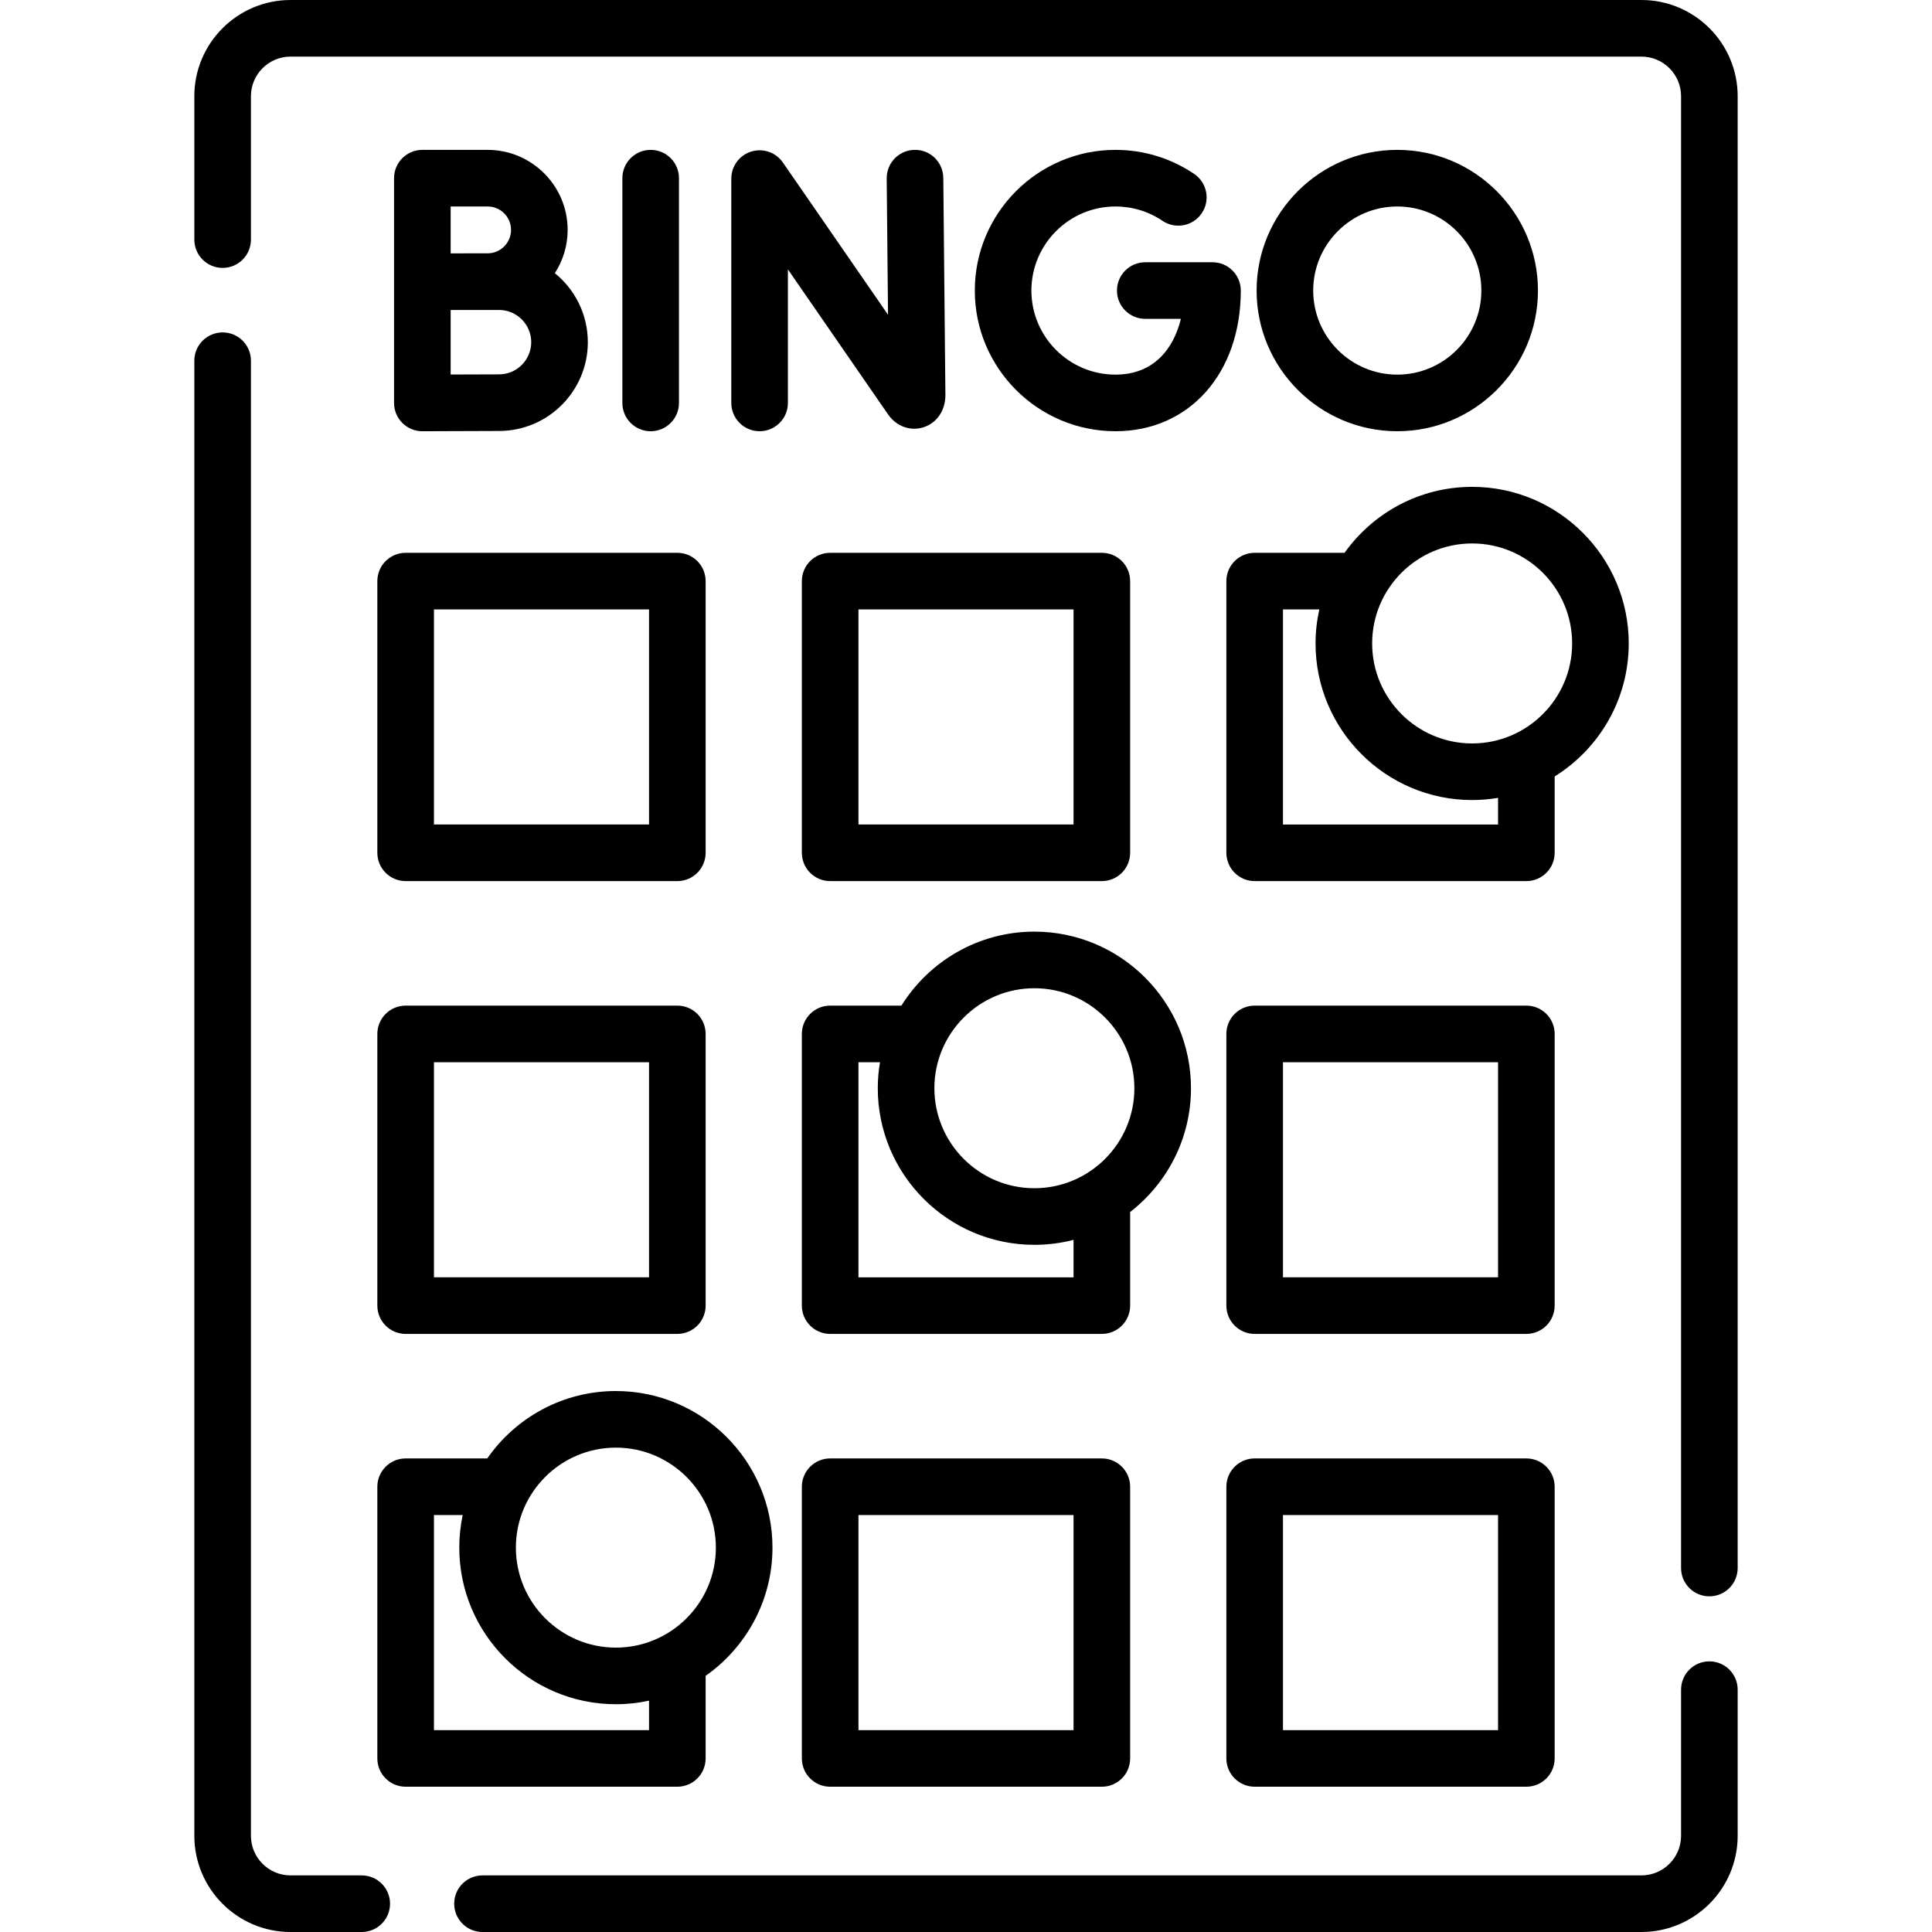
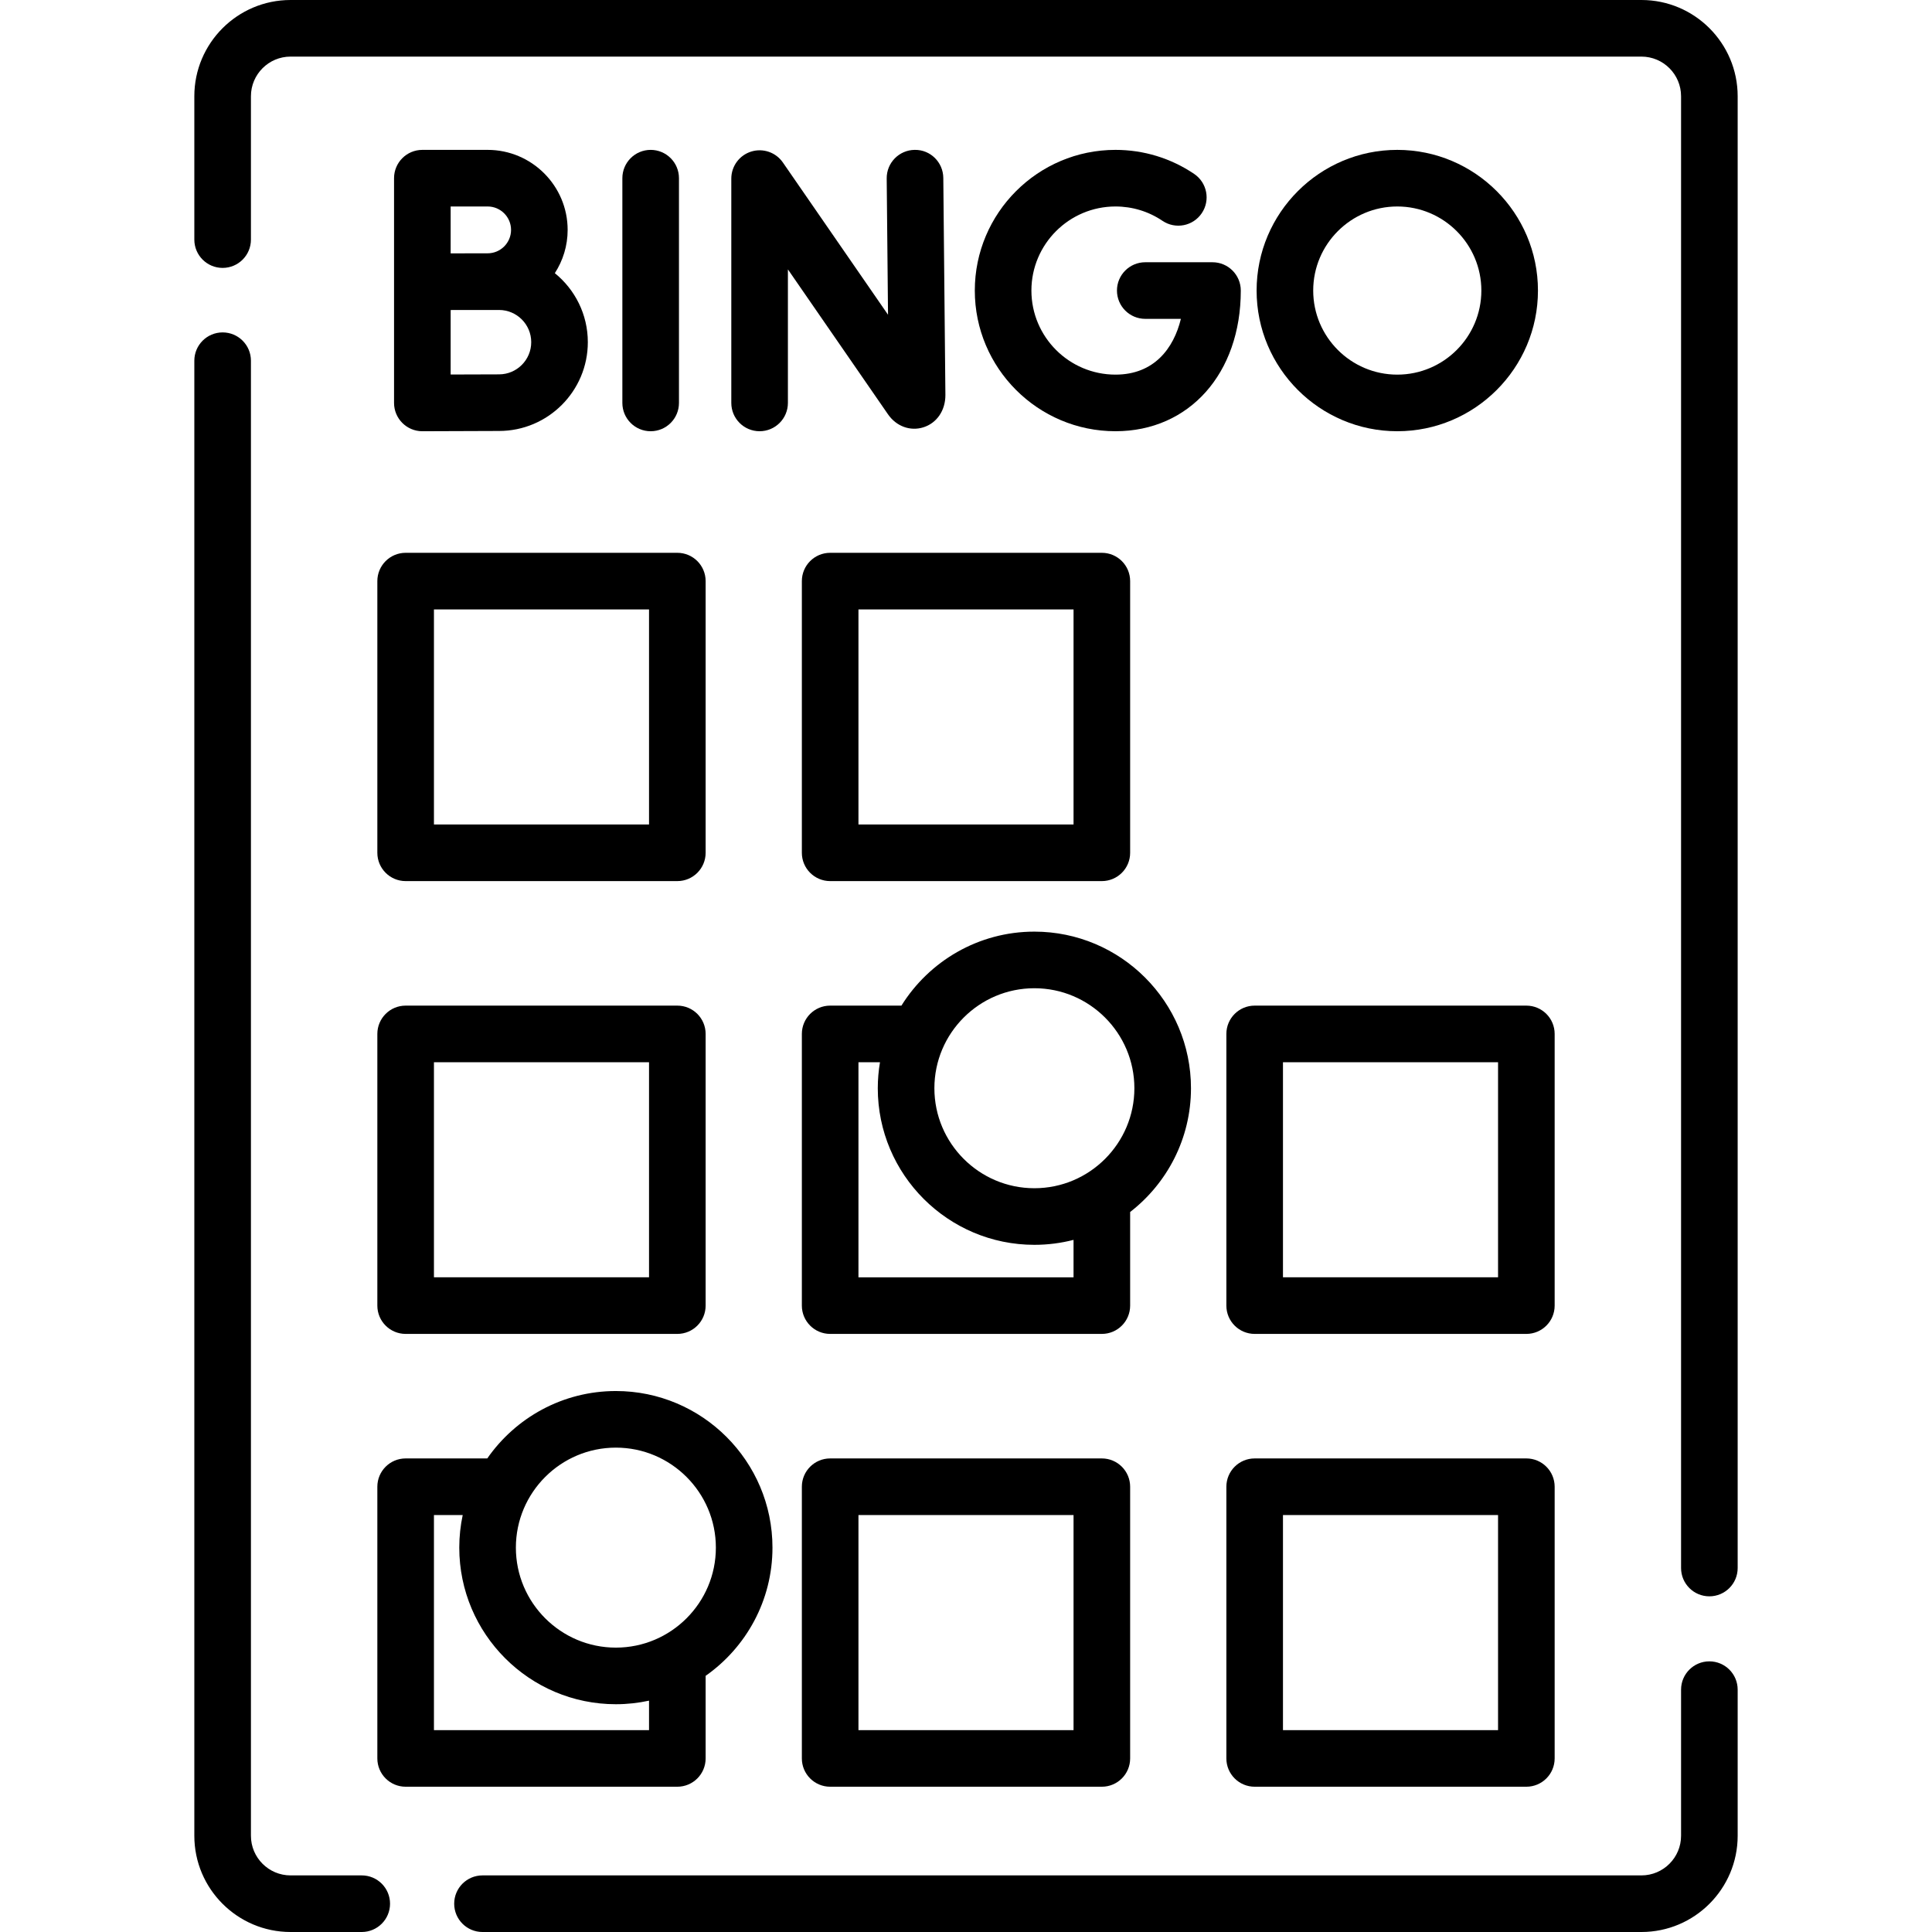
<svg xmlns="http://www.w3.org/2000/svg" id="Layer_1" enable-background="new 0 0 512 512" height="512" viewBox="0 0 512 512" width="512">
  <path d="m95.865 497h-18.865c-5.79 0-10.5-4.71-10.5-10.5v-390.909c0-4.142-3.357-7.5-7.5-7.5s-7.5 3.358-7.5 7.5v390.909c0 14.061 11.439 25.5 25.5 25.5h18.865c4.143 0 7.5-3.358 7.5-7.5s-3.357-7.5-7.5-7.5z" />
  <path d="m453 440.276c-4.143 0-7.5 3.358-7.5 7.5v38.724c0 5.79-4.71 10.5-10.5 10.5h-307.135c-4.143 0-7.5 3.358-7.5 7.5s3.357 7.5 7.5 7.5h307.135c14.061 0 25.5-11.439 25.5-25.5v-38.724c0-4.142-3.357-7.5-7.5-7.5z" />
  <path d="m435 0h-358c-14.061 0-25.5 11.439-25.5 25.5v37.998c0 4.142 3.357 7.5 7.5 7.5s7.5-3.358 7.5-7.5v-37.998c0-5.79 4.71-10.5 10.5-10.5h358c5.79 0 10.5 4.71 10.5 10.5v390.044c0 4.142 3.357 7.5 7.5 7.5s7.5-3.358 7.5-7.5v-390.044c0-14.061-11.439-25.5-25.5-25.5z" />
  <path d="m212.5 154v72c0 4.142 3.357 7.5 7.5 7.5h72c4.143 0 7.5-3.358 7.5-7.5v-72c0-4.142-3.357-7.5-7.5-7.5h-72c-4.143 0-7.5 3.358-7.5 7.5zm15 7.5h57v57h-57z" />
  <path d="m100 154v72c0 4.142 3.357 7.5 7.5 7.5h72c4.143 0 7.5-3.358 7.5-7.5v-72c0-4.142-3.357-7.5-7.5-7.5h-72c-4.143 0-7.5 3.358-7.5 7.5zm15 7.5h57v57h-57z" />
-   <path d="m325 154v72c0 4.142 3.357 7.5 7.5 7.5h72c4.143 0 7.5-3.358 7.5-7.5v-20.23c11.775-7.331 19.634-20.387 19.634-35.25 0-22.883-18.617-41.5-41.5-41.5-13.936 0-26.28 6.912-33.81 17.48h-23.824c-4.143 0-7.5 3.358-7.5 7.5zm65.134-9.98c14.612 0 26.5 11.888 26.5 26.5s-11.888 26.5-26.5 26.5-26.5-11.888-26.5-26.5 11.887-26.5 26.5-26.5zm-50.134 17.48h9.633c-.647 2.906-.999 5.922-.999 9.02 0 22.883 18.617 41.5 41.5 41.5 2.34 0 4.631-.204 6.866-.578v7.059h-57z" />
  <path d="m299.5 321.193c9.798-7.598 16.122-19.472 16.122-32.801 0-22.883-18.617-41.5-41.5-41.5-14.852 0-27.9 7.847-35.234 19.608h-18.888c-4.143 0-7.5 3.358-7.5 7.5v72c0 4.142 3.357 7.5 7.5 7.5h72c4.143 0 7.5-3.358 7.5-7.5zm-25.378-59.301c14.612 0 26.5 11.888 26.5 26.5s-11.888 26.5-26.5 26.5-26.5-11.888-26.5-26.5 11.888-26.5 26.5-26.5zm-46.622 76.608v-57h5.705c-.377 2.243-.583 4.543-.583 6.892 0 22.883 18.617 41.5 41.5 41.5 3.582 0 7.06-.457 10.378-1.314v9.923h-57z" />
  <path d="m100 346c0 4.142 3.357 7.5 7.5 7.5h72c4.143 0 7.5-3.358 7.5-7.5v-72c0-4.142-3.357-7.5-7.5-7.5h-72c-4.143 0-7.5 3.358-7.5 7.5zm15-64.5h57v57h-57z" />
  <path d="m412 274c0-4.142-3.357-7.5-7.5-7.5h-72c-4.143 0-7.5 3.358-7.5 7.5v72c0 4.142 3.357 7.5 7.5 7.5h72c4.143 0 7.5-3.358 7.5-7.5zm-15 64.5h-57v-57h57z" />
  <path d="m292 386.5h-72c-4.143 0-7.5 3.358-7.5 7.5v72c0 4.142 3.357 7.5 7.5 7.5h72c4.143 0 7.5-3.358 7.5-7.5v-72c0-4.142-3.357-7.5-7.5-7.5zm-7.5 72h-57v-57h57z" />
  <path d="m187 466v-21.887c10.7-7.514 17.713-19.937 17.713-33.976 0-22.883-18.617-41.5-41.5-41.5-14.104 0-26.58 7.078-34.082 17.863h-21.631c-4.143 0-7.5 3.358-7.5 7.5v72c0 4.142 3.357 7.5 7.5 7.5h72c4.143 0 7.5-3.358 7.5-7.5zm-23.787-82.363c14.612 0 26.5 11.888 26.5 26.5s-11.888 26.5-26.5 26.5-26.5-11.888-26.5-26.5 11.888-26.5 26.5-26.5zm-48.213 74.863v-57h7.623c-.593 2.788-.91 5.676-.91 8.637 0 22.883 18.617 41.5 41.5 41.5 3.015 0 5.953-.331 8.787-.945v7.808z" />
  <path d="m404.5 386.5h-72c-4.143 0-7.5 3.358-7.5 7.5v72c0 4.142 3.357 7.5 7.5 7.5h72c4.143 0 7.5-3.358 7.5-7.5v-72c0-4.142-3.357-7.5-7.5-7.5zm-7.5 72h-57v-57h57z" />
  <path d="m199.071 40.17c-3.133.977-5.268 3.878-5.268 7.16v59.451c0 4.142 3.357 7.5 7.5 7.5s7.5-3.358 7.5-7.5v-35.392l26.527 38.413c2.202 3.182 5.88 4.533 9.358 3.446 3.555-1.11 5.852-4.437 5.852-8.547l-.556-57.555c-.041-4.143-3.418-7.498-7.572-7.427-4.142.04-7.468 3.43-7.428 7.572l.35 36.12-27.859-40.342c-1.864-2.702-5.265-3.874-8.404-2.899z" />
  <path d="m179.933 106.781v-59.562c0-4.142-3.357-7.5-7.5-7.5s-7.5 3.358-7.5 7.5v59.563c0 4.142 3.357 7.5 7.5 7.5s7.5-3.359 7.5-7.501z" />
  <path d="m129.227 39.719h-17.301c-4.143 0-7.5 3.358-7.5 7.5v59.563c0 4.137 3.355 7.5 7.5 7.5h.033s15.905-.071 20.289-.071c12.976 0 23.532-10.557 23.532-23.532 0-7.377-3.415-13.969-8.743-18.286 2.139-3.31 3.395-7.242 3.395-11.467.001-11.695-9.512-21.207-21.205-21.207zm0 15c3.422 0 6.206 2.784 6.206 6.206 0 3.421-2.784 6.205-6.206 6.205-.104 0-.125-.002-9.801.016v-12.427zm3.021 44.491c-2.361 0-8.056.021-12.822.04v-17.091c6.405-.025 4.075-.007 12.822-.013 4.705 0 8.532 3.828 8.532 8.533 0 4.704-3.827 8.531-8.532 8.531z" />
  <path d="m295.615 54.719c4.466 0 8.771 1.314 12.453 3.801 3.432 2.318 8.094 1.416 10.413-2.017 2.318-3.432 1.416-8.094-2.017-10.413-6.17-4.168-13.38-6.372-20.85-6.372-20.557 0-37.281 16.724-37.281 37.281s16.725 37.281 37.281 37.281c19.553 0 33.209-15.331 33.209-37.281 0-4.142-3.357-7.5-7.5-7.5h-17.818c-4.143 0-7.5 3.358-7.5 7.5s3.357 7.5 7.5 7.5h9.442c-1.909 7.843-7.115 14.781-17.333 14.781-12.286 0-22.281-9.995-22.281-22.281s9.996-22.28 22.282-22.28z" />
  <path d="m407.574 77c0-20.557-16.725-37.281-37.281-37.281s-37.28 16.724-37.28 37.281 16.724 37.281 37.28 37.281 37.281-16.724 37.281-37.281zm-59.561 0c0-12.286 9.995-22.281 22.28-22.281 12.286 0 22.281 9.995 22.281 22.281s-9.995 22.281-22.281 22.281c-12.285 0-22.28-9.995-22.28-22.281z" />
</svg>